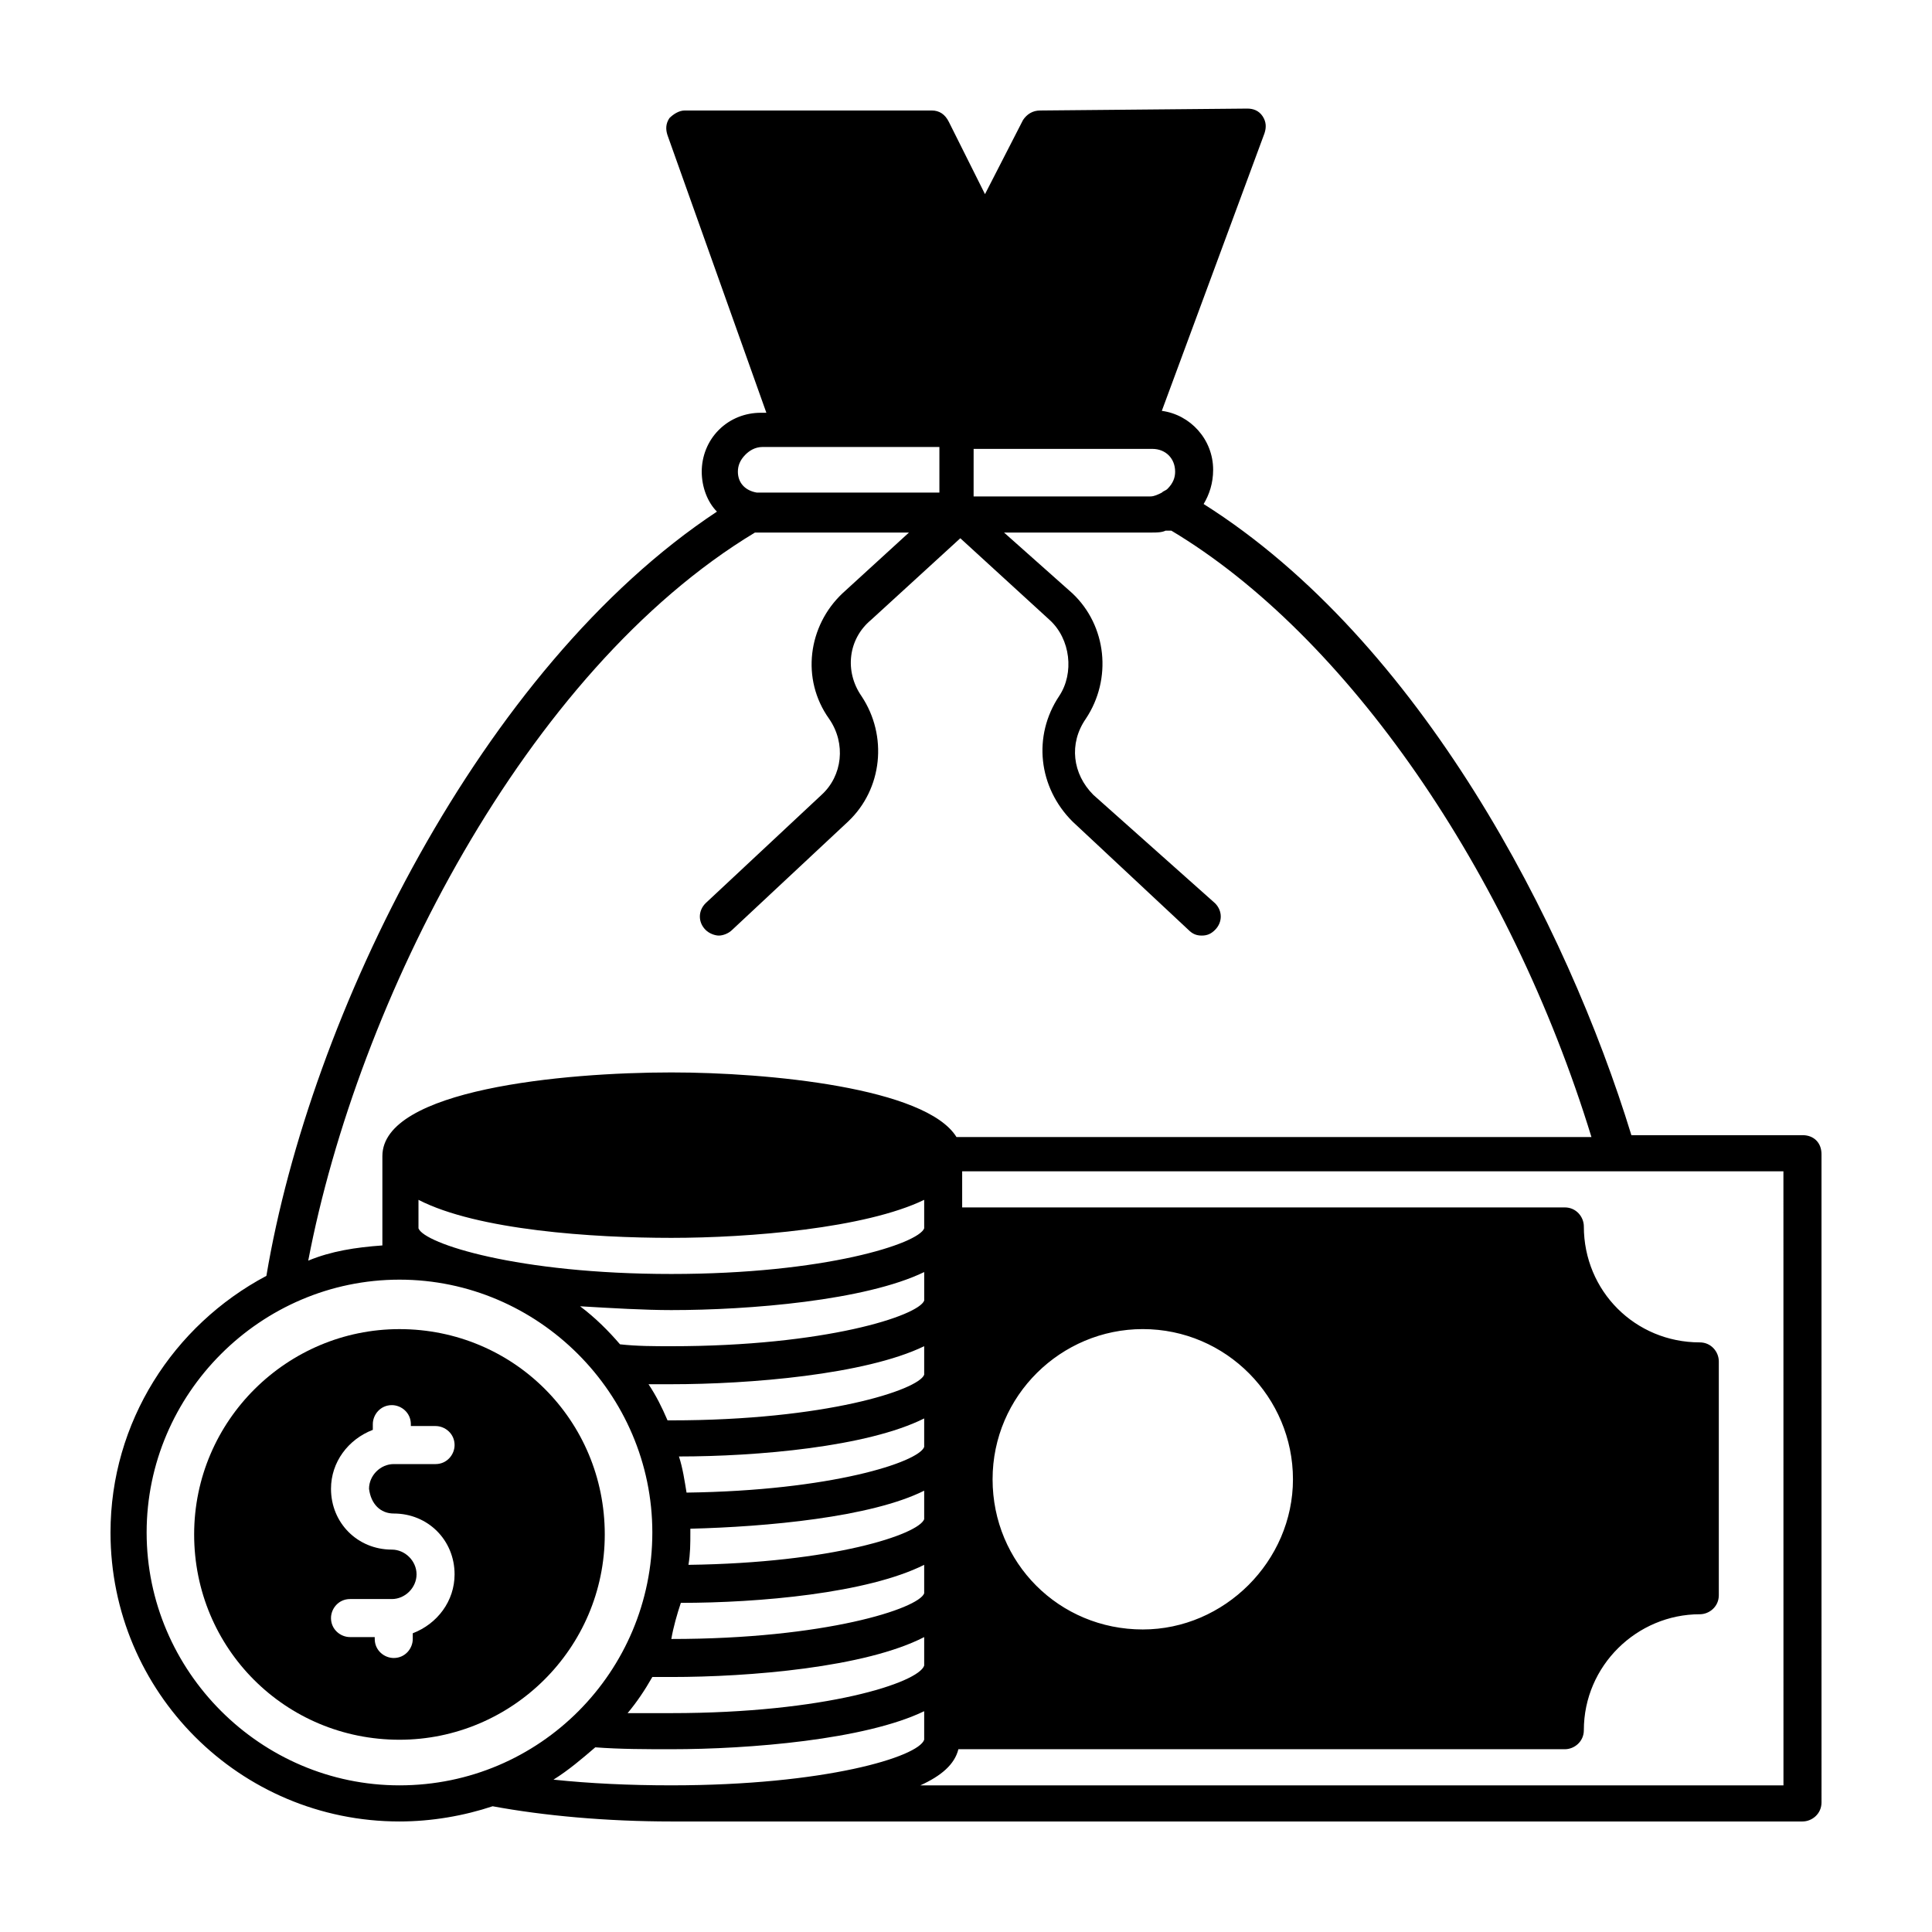
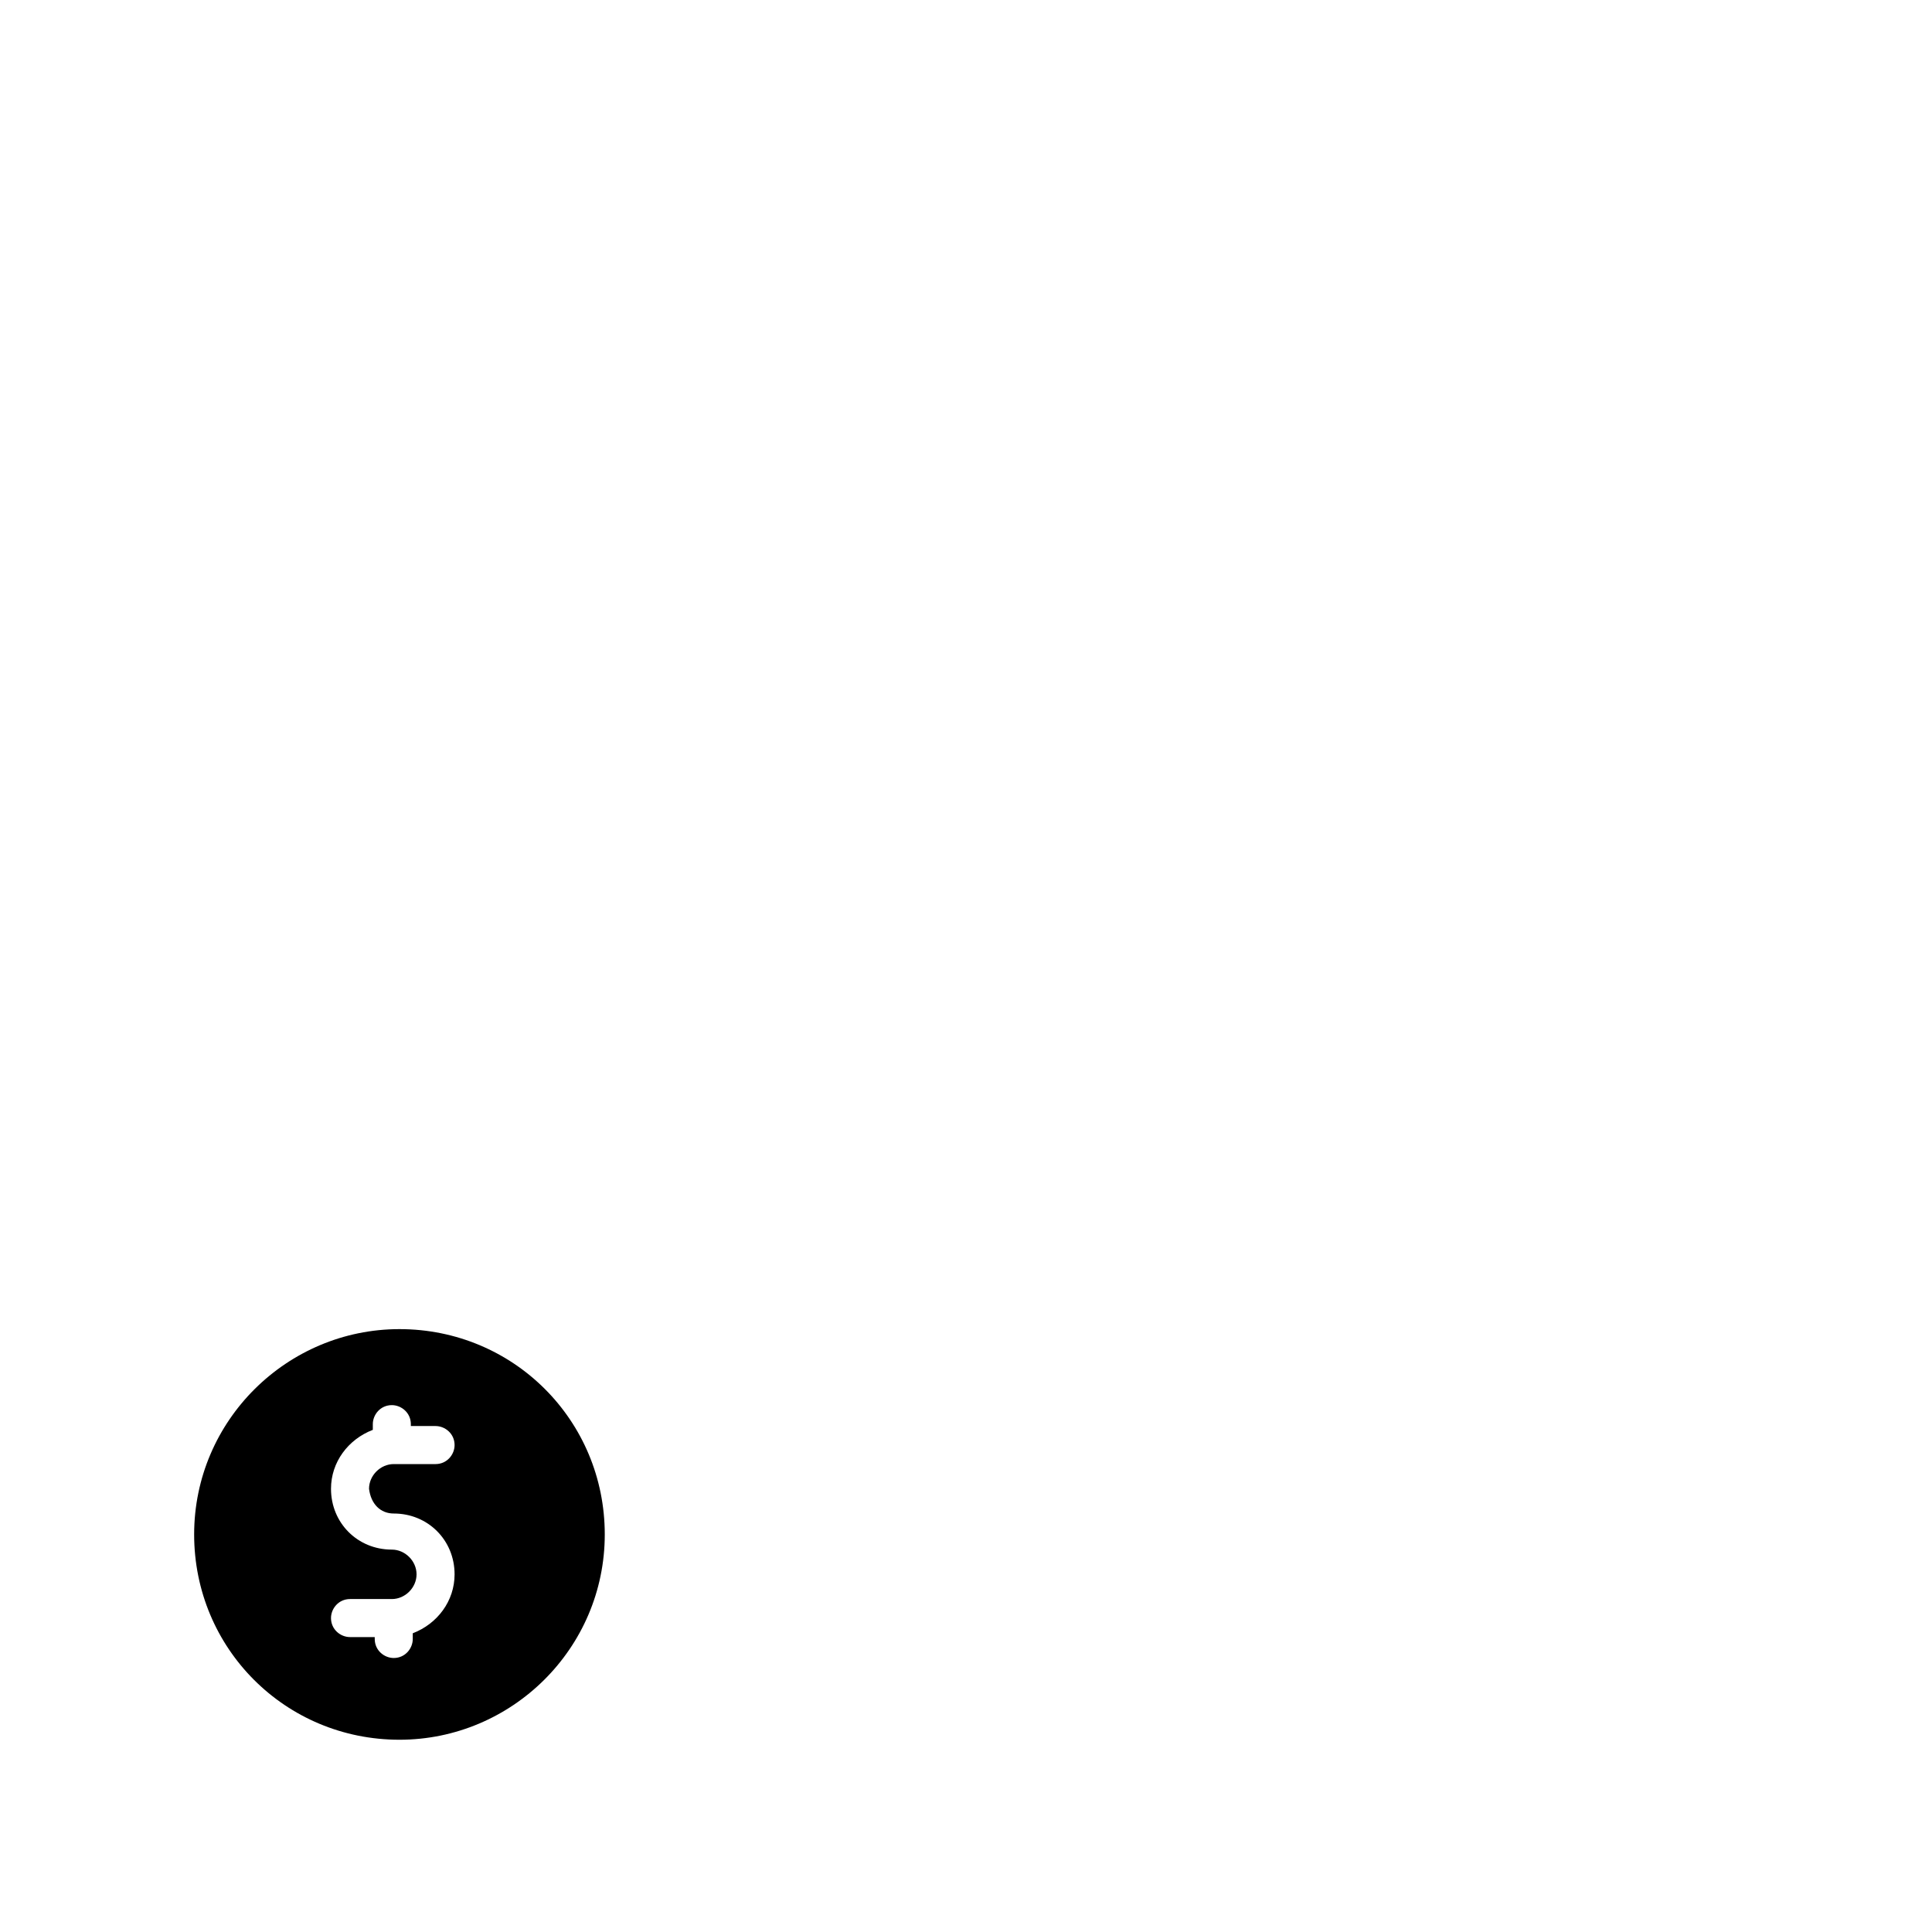
<svg xmlns="http://www.w3.org/2000/svg" fill="#000000" width="800px" height="800px" version="1.1" viewBox="144 144 512 512">
  <g>
    <path d="m249.86 496.23c-29.727 0-54.41 24.184-54.41 54.41 0 30.23 24.184 54.41 54.41 54.41 29.727 0 54.41-24.184 54.41-54.41 0-30.227-24.18-54.41-54.41-54.41zm-1.512 48.867c9.07 0 16.121 7.055 16.121 16.121 0 7.055-4.535 13.098-11.082 15.617v1.512c0 2.519-2.016 5.039-5.039 5.039-2.519 0-5.039-2.016-5.039-5.039v-0.504h-6.551c-2.519 0-5.039-2.016-5.039-5.039 0-2.519 2.016-5.039 5.039-5.039h11.082c3.527 0 6.551-3.023 6.551-6.551 0-3.527-3.023-6.551-6.551-6.551-9.07 0-16.121-7.055-16.121-16.121 0-7.055 4.535-13.098 11.082-15.617v-1.512c0-2.519 2.016-5.039 5.039-5.039 2.519 0 5.039 2.016 5.039 5.039v0.504h6.551c2.519 0 5.039 2.016 5.039 5.039 0 2.519-2.016 5.039-5.039 5.039h-11.082c-3.527 0-6.551 3.023-6.551 6.551 0.504 4.035 3.023 6.551 6.551 6.551z" />
-     <path d="m621.68 444.84h-45.344c-17.129-55.922-55.922-130.99-113.36-167.27 1.512-2.519 2.519-5.543 2.519-9.07 0-8.062-6.047-14.609-13.602-15.617l27.207-73.555c0.504-1.512 0.504-3.023-0.504-4.535-1.008-1.512-2.519-2.016-4.031-2.016l-54.918 0.508c-2.016 0-3.527 1.008-4.535 2.519l-10.078 19.648-9.574-19.145c-1.004-2.016-2.516-3.023-4.531-3.023h-65.496c-1.512 0-3.023 1.008-4.031 2.016-1.008 1.512-1.008 3.023-0.504 4.535l26.199 73.555h-1.512c-4.031 0-8.062 1.512-11.082 4.535-3.023 3.023-4.535 7.055-4.535 11.082 0 4.031 1.512 8.062 4.031 10.578-62.473 41.312-107.82 133.51-119.4 202.53-24.688 13.102-41.312 38.797-41.312 68.016 0 42.32 34.258 76.578 76.578 76.578 8.566 0 17.129-1.512 24.688-4.031 13.602 2.519 30.23 4.031 47.359 4.031h299.77c2.519 0 5.039-2.016 5.039-5.039l-0.004-171.8c0-3.023-2.012-5.039-5.035-5.039zm-219.16-181.88h46.855c3.527 0 6.047 2.519 6.047 6.047 0 1.512-0.504 3.023-2.016 4.535-0.504 0.504-1.008 0.504-1.512 1.008-1.008 0.504-2.016 1.008-3.023 1.008h-46.855l0.004-12.598zm-60.961 1.512c1.008-1.008 2.519-2.016 4.535-2.016h46.855v12.09h-46.855-1.512c-3.023-0.5-5.035-2.516-5.035-5.539 0-1.512 0.504-3.023 2.012-4.535zm2.519 20.656h2.016 38.793l-17.633 16.121c-9.07 8.566-11.082 22.672-3.527 33.25 4.535 6.551 3.527 15.113-2.016 20.152l-30.73 28.719c-2.016 2.016-2.016 5.039 0 7.055 1.008 1.008 2.519 1.512 3.527 1.512 1.008 0 2.519-0.504 3.527-1.512l30.73-28.719c9.07-8.566 10.578-22.672 3.527-33.25-4.535-6.551-3.527-15.113 2.519-20.152l23.68-21.664 23.68 21.664c5.543 5.039 6.551 14.105 2.519 20.152-7.055 10.578-5.543 24.184 3.527 33.25l30.73 28.719c1.008 1.008 2.016 1.512 3.527 1.512 1.512 0 2.519-0.504 3.527-1.512 2.016-2.016 2.016-5.039 0-7.055l-32.246-28.715c-5.543-5.543-6.551-13.602-2.016-20.152 7.055-10.578 5.543-24.688-3.527-33.25l-18.137-16.125h39.297c1.008 0 2.519 0 3.527-0.504h1.008 0.504c46.352 27.711 89.68 90.184 111.34 160.71h-168.27c-8.062-13.098-49.879-17.129-75.57-17.129-28.719 0-76.578 4.535-76.578 22.168v23.68c-7.055 0.504-13.602 1.512-19.648 4.031 13.098-68.52 57.43-156.18 118.39-192.96zm-22.168 293.22s-0.504 0 0 0c0.504-3.023 1.512-6.551 2.519-9.574 20.656 0 49.375-2.519 64.488-10.078v7.559c-1.512 4.031-26.199 12.094-67.008 12.094zm67.008-0.504v7.559c-1.512 4.535-26.199 12.594-67.008 12.594h-11.586c2.519-3.023 4.535-6.047 6.551-9.574h5.039c20.652 0 51.387-2.519 67.004-10.578zm-62.473-19.145c0.504-3.023 0.504-5.543 0.504-8.566v-1.008c20.152-0.504 47.863-3.023 61.969-10.078v7.559c-1.512 4.031-24.184 11.59-62.473 12.094zm-0.504-19.145c-0.504-3.023-1.008-6.551-2.016-9.574 20.656 0 49.879-2.519 64.992-10.078v7.559c-1.512 4.031-24.688 11.59-62.977 12.094zm-4.031-19.145h-1.008c-1.512-3.527-3.023-6.551-5.039-9.574h6.047c20.656 0 51.387-2.519 67.008-10.078v7.559c-1.512 4.031-26.199 12.094-67.008 12.094zm0-19.648c-4.535 0-9.07 0-13.602-0.504-3.023-3.527-6.551-7.055-10.578-10.078 8.566 0.504 17.129 1.008 24.184 1.008 20.656 0 51.387-2.519 67.008-10.078v7.559c-1.516 4.031-26.203 12.094-67.012 12.094zm0-19.145c-40.809 0-65.496-8.062-67.008-12.09v-7.559c15.617 8.062 46.352 10.078 67.008 10.078s51.387-2.519 67.008-10.078v7.559c-1.512 4.027-26.199 12.09-67.008 12.09zm-72.043 135.52c-36.777 0-67.008-30.23-67.008-67.008 0-36.777 30.23-67.008 67.008-67.008 36.777 0 67.008 30.23 67.008 67.008 0 36.777-29.727 67.008-67.008 67.008zm40.809-1.512c4.031-2.519 7.559-5.543 11.082-8.566 6.551 0.504 13.602 0.504 20.152 0.504 20.656 0 51.387-2.519 67.008-10.078v7.559c-1.512 4.535-26.199 12.09-67.008 12.09-11.082 0.004-21.66-0.5-31.234-1.508zm325.96 1.512h-228.73c5.543-2.519 9.07-5.543 10.078-9.574h160.71c2.519 0 5.039-2.016 5.039-5.039 0-17.129 14.105-30.73 30.73-30.73 2.519 0 5.039-2.016 5.039-5.039v-61.969c0-2.519-2.016-5.039-5.039-5.039-17.129 0-30.73-13.602-30.73-30.73 0-2.519-2.016-5.039-5.039-5.039h-159.71v-9.574l217.64 0.004zm-209.59-81.113c0-22.168 18.137-39.801 39.801-39.801 22.168 0 39.801 18.137 39.801 39.801 0 21.664-18.137 39.801-39.801 39.801-22.168 0-39.801-17.633-39.801-39.801z" />
  </g>
</svg>